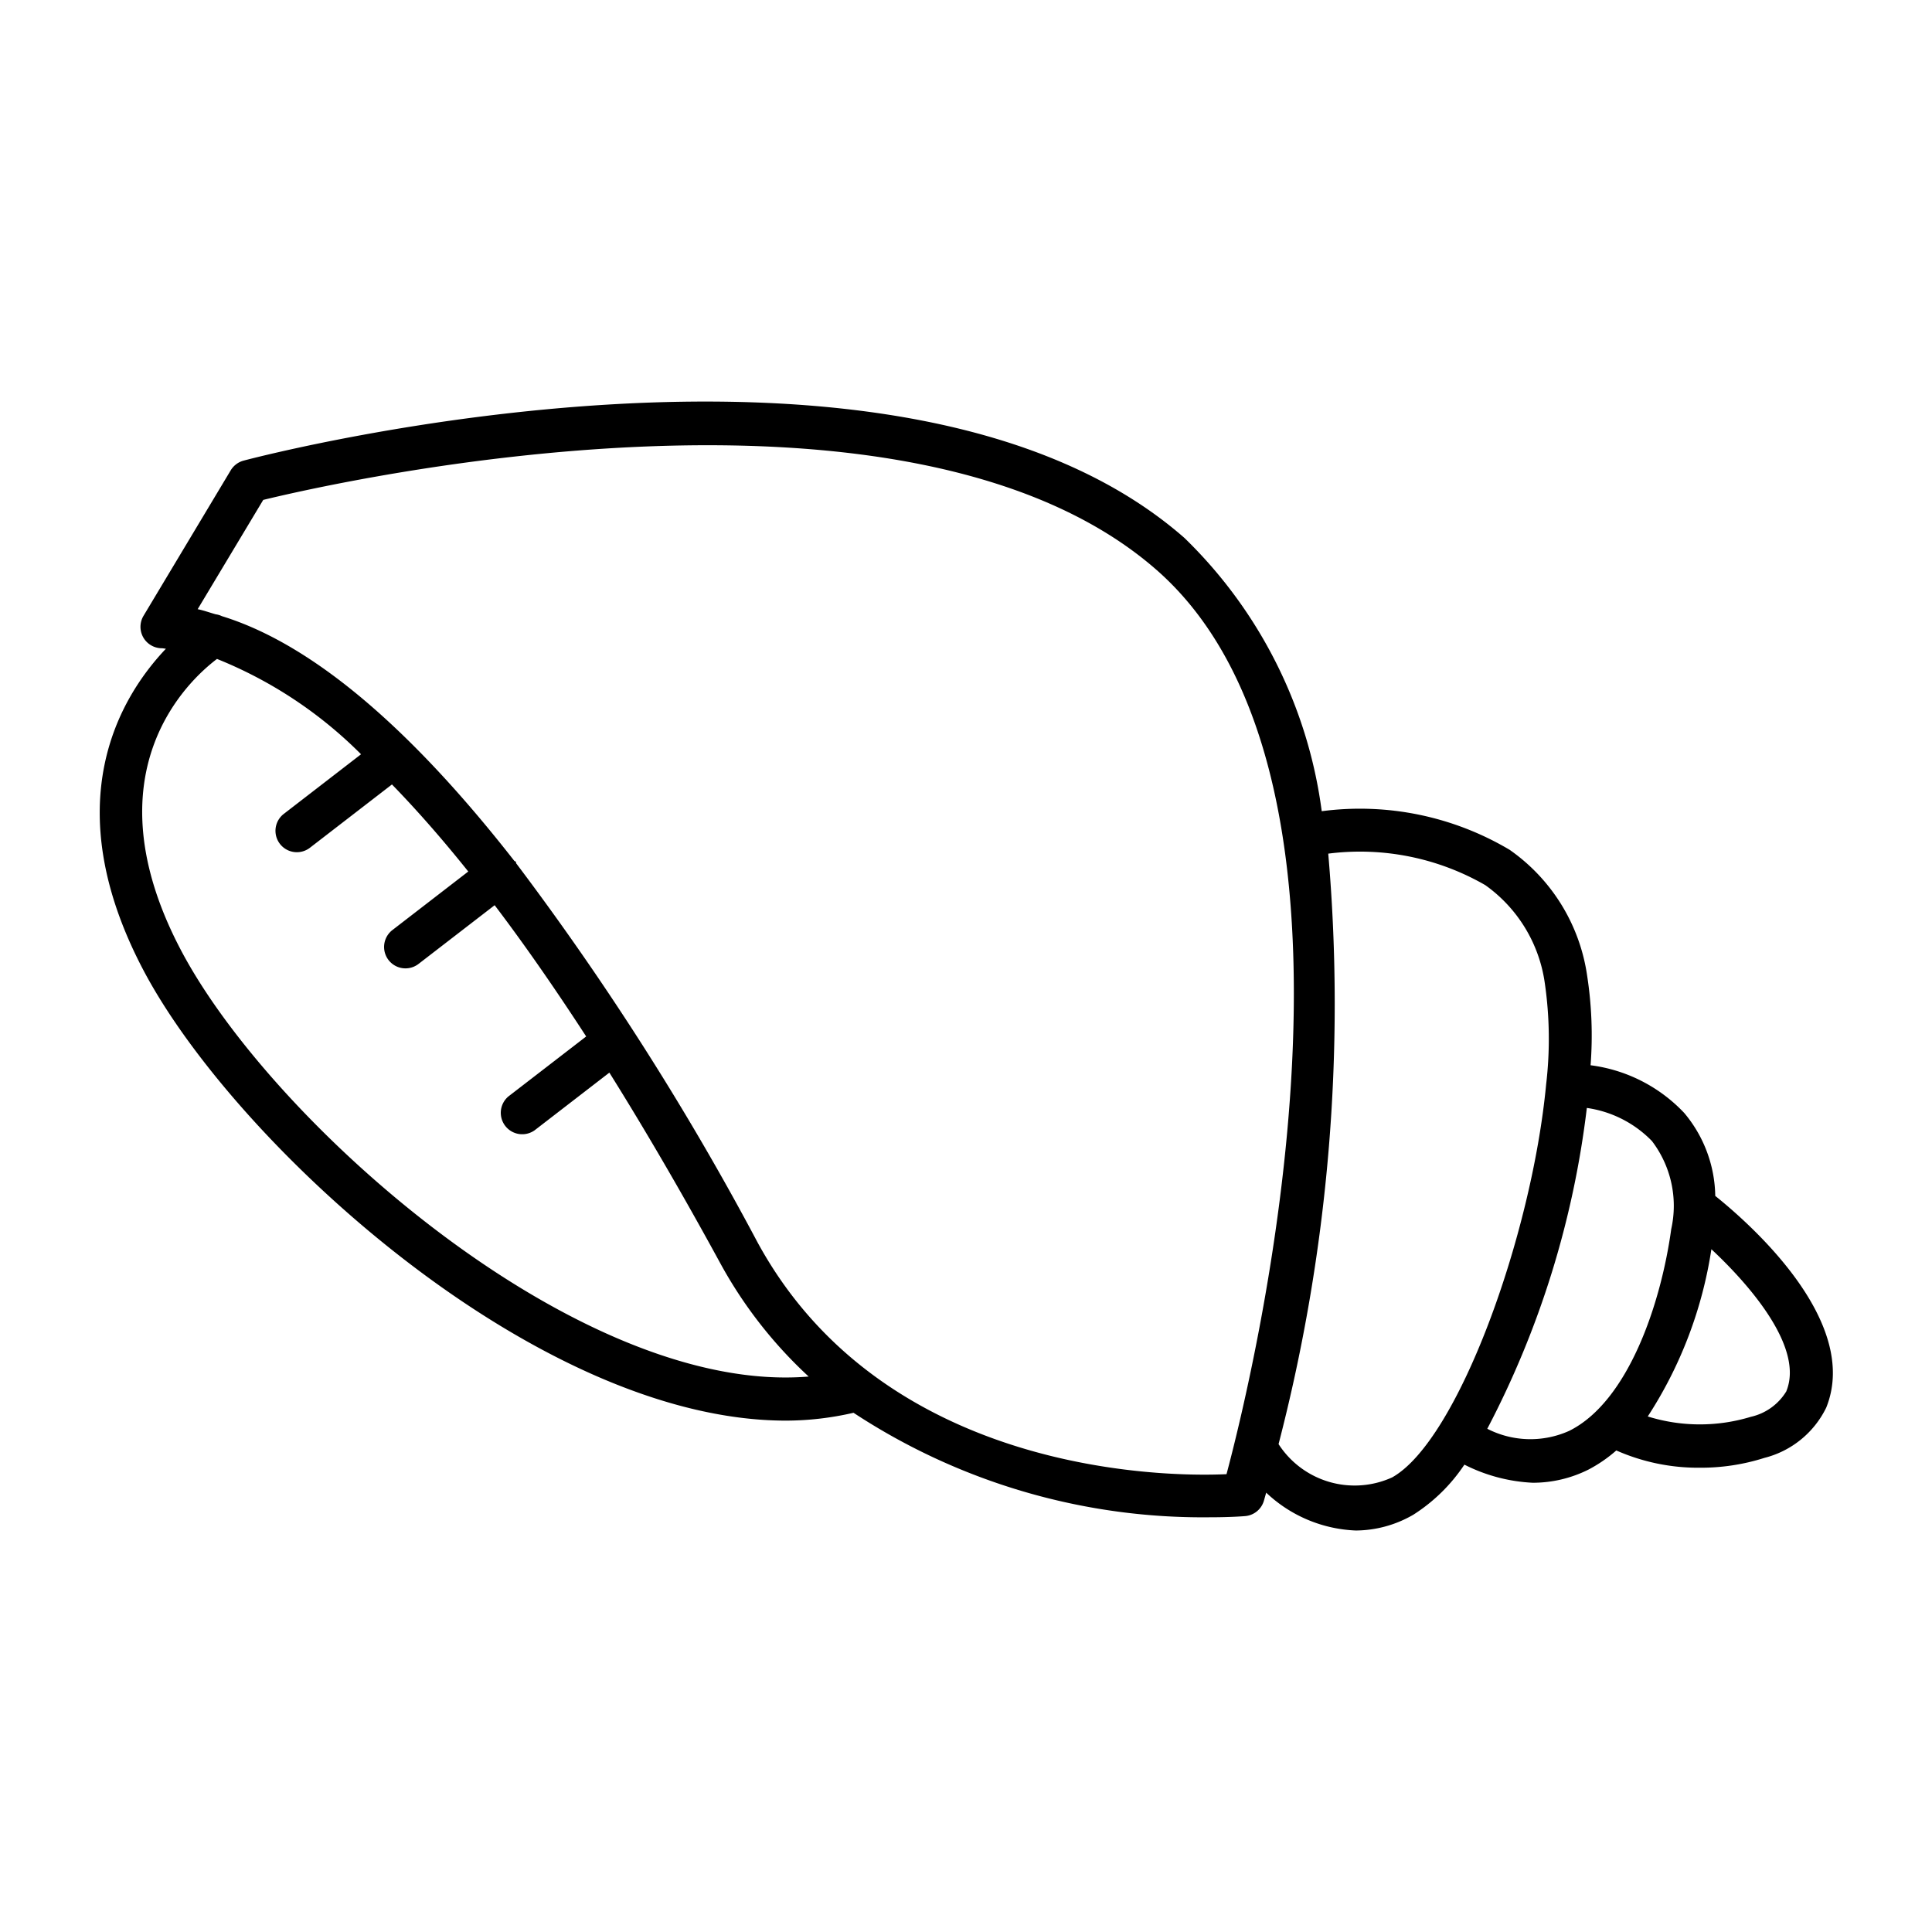
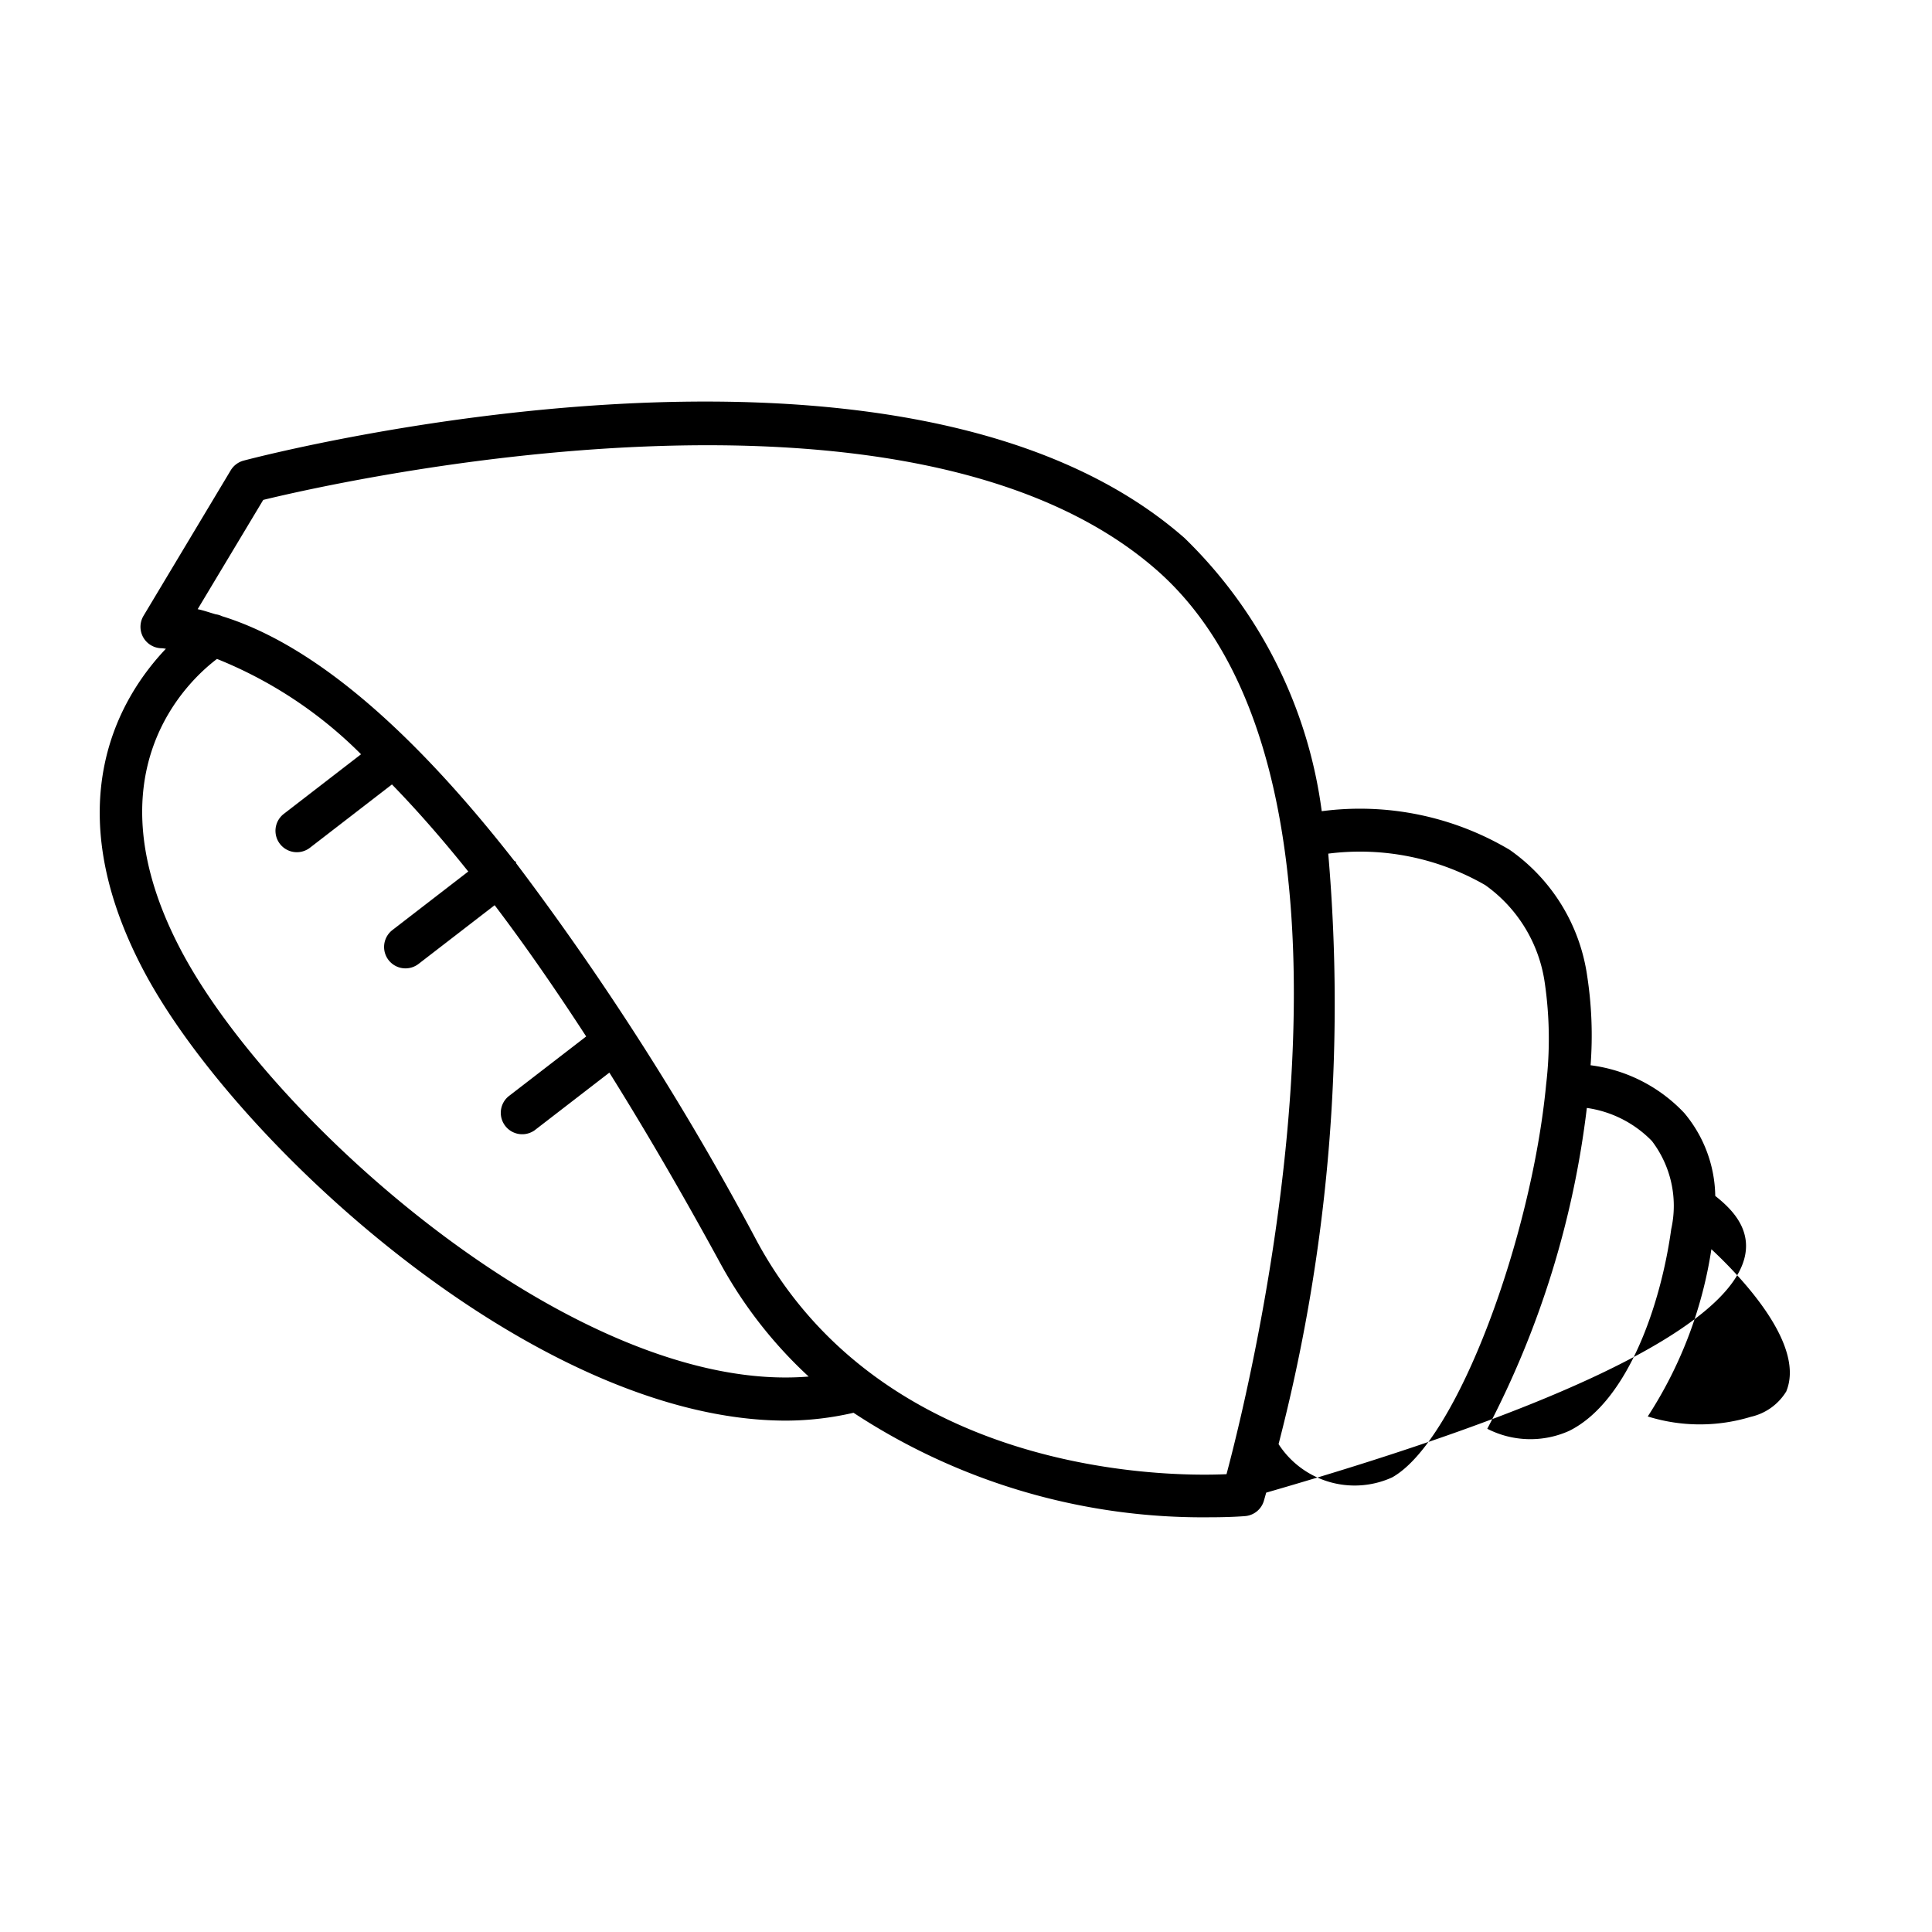
<svg xmlns="http://www.w3.org/2000/svg" fill="#000000" width="800px" height="800px" viewBox="0 0 32 32" id="template">
  <title />
-   <path d="M28.41,19.808a2.184,2.184,0,0,0-.514-1.374,2.581,2.581,0,0,0-1.551-.79,6.49,6.49,0,0,0-.057-1.484,3.079,3.079,0,0,0-1.283-2.084,4.855,4.855,0,0,0-3.113-.64A7.707,7.707,0,0,0,19.618,8.91C14.952,4.818,4.479,7.512,4.036,7.629a.357.357,0,0,0-.214.16L2.377,10.2a.355.355,0,0,0,.3.537c.023,0,.047.006.071.008-.766.807-1.824,2.563-.376,5.318,1.5,2.855,6.5,7.468,10.648,7.467a5,5,0,0,0,1.117-.13,10.526,10.526,0,0,0,5.9,1.731c.363,0,.579-.019.591-.02a.355.355,0,0,0,.306-.253l.038-.135a2.289,2.289,0,0,0,1.486.627,1.917,1.917,0,0,0,.952-.262,2.86,2.86,0,0,0,.845-.829,2.791,2.791,0,0,0,1.132.3,2.056,2.056,0,0,0,.923-.218,2.332,2.332,0,0,0,.461-.317,3.35,3.35,0,0,0,1.382.286,3.465,3.465,0,0,0,1.072-.163,1.566,1.566,0,0,0,1.023-.832C30.826,21.881,28.969,20.256,28.41,19.808ZM2.994,15.732c-1.532-2.915.109-4.447.6-4.818A7.107,7.107,0,0,1,5.98,12.493L4.7,13.481a.354.354,0,1,0,.434.56l1.358-1.048q.618.635,1.264,1.442l-1.257.97a.354.354,0,0,0,.434.56l1.26-.972c.495.652,1,1.38,1.516,2.174l-1.289.994a.355.355,0,0,0,.434.561l1.239-.956q.9,1.439,1.83,3.144A7.331,7.331,0,0,0,13.394,22.8C9.6,23.115,4.5,18.6,2.994,15.732Zm17.321,8.685c-1.108.052-5.7-.038-7.77-3.844A47.023,47.023,0,0,0,8.55,14.3c-.005-.008,0-.019-.007-.027s-.018-.007-.025-.015c-1.555-1.99-3.22-3.553-4.844-4.053a.324.324,0,0,0-.1-.03c-.1-.028-.2-.065-.3-.085l1.086-1.81c1.256-.306,10.69-2.44,14.8,1.163C23.151,12.951,20.758,22.755,20.315,24.417Zm2.744.053a1.5,1.5,0,0,1-1.882-.551A29.022,29.022,0,0,0,22,14.139a4.156,4.156,0,0,1,2.6.521,2.4,2.4,0,0,1,.987,1.625,6.432,6.432,0,0,1,.022,1.675v0h0C25.371,20.473,24.145,23.86,23.059,24.47ZM25.99,23.7a1.567,1.567,0,0,1-1.356-.035,15.374,15.374,0,0,0,1.649-5.314,1.869,1.869,0,0,1,1.078.548,1.77,1.77,0,0,1,.32,1.458C27.51,21.6,26.965,23.217,25.99,23.7Zm3.6-.66a.924.924,0,0,1-.591.427,2.9,2.9,0,0,1-1.707-.006,7.015,7.015,0,0,0,1.054-2.77C29.012,21.313,29.877,22.331,29.588,23.041Z" />
+   <path d="M28.41,19.808a2.184,2.184,0,0,0-.514-1.374,2.581,2.581,0,0,0-1.551-.79,6.49,6.49,0,0,0-.057-1.484,3.079,3.079,0,0,0-1.283-2.084,4.855,4.855,0,0,0-3.113-.64A7.707,7.707,0,0,0,19.618,8.91C14.952,4.818,4.479,7.512,4.036,7.629a.357.357,0,0,0-.214.16L2.377,10.2a.355.355,0,0,0,.3.537c.023,0,.047.006.071.008-.766.807-1.824,2.563-.376,5.318,1.5,2.855,6.5,7.468,10.648,7.467a5,5,0,0,0,1.117-.13,10.526,10.526,0,0,0,5.9,1.731c.363,0,.579-.019.591-.02a.355.355,0,0,0,.306-.253l.038-.135C30.826,21.881,28.969,20.256,28.41,19.808ZM2.994,15.732c-1.532-2.915.109-4.447.6-4.818A7.107,7.107,0,0,1,5.98,12.493L4.7,13.481a.354.354,0,1,0,.434.56l1.358-1.048q.618.635,1.264,1.442l-1.257.97a.354.354,0,0,0,.434.56l1.26-.972c.495.652,1,1.38,1.516,2.174l-1.289.994a.355.355,0,0,0,.434.561l1.239-.956q.9,1.439,1.83,3.144A7.331,7.331,0,0,0,13.394,22.8C9.6,23.115,4.5,18.6,2.994,15.732Zm17.321,8.685c-1.108.052-5.7-.038-7.77-3.844A47.023,47.023,0,0,0,8.55,14.3c-.005-.008,0-.019-.007-.027s-.018-.007-.025-.015c-1.555-1.99-3.22-3.553-4.844-4.053a.324.324,0,0,0-.1-.03c-.1-.028-.2-.065-.3-.085l1.086-1.81c1.256-.306,10.69-2.44,14.8,1.163C23.151,12.951,20.758,22.755,20.315,24.417Zm2.744.053a1.5,1.5,0,0,1-1.882-.551A29.022,29.022,0,0,0,22,14.139a4.156,4.156,0,0,1,2.6.521,2.4,2.4,0,0,1,.987,1.625,6.432,6.432,0,0,1,.022,1.675v0h0C25.371,20.473,24.145,23.86,23.059,24.47ZM25.99,23.7a1.567,1.567,0,0,1-1.356-.035,15.374,15.374,0,0,0,1.649-5.314,1.869,1.869,0,0,1,1.078.548,1.77,1.77,0,0,1,.32,1.458C27.51,21.6,26.965,23.217,25.99,23.7Zm3.6-.66a.924.924,0,0,1-.591.427,2.9,2.9,0,0,1-1.707-.006,7.015,7.015,0,0,0,1.054-2.77C29.012,21.313,29.877,22.331,29.588,23.041Z" />
</svg>